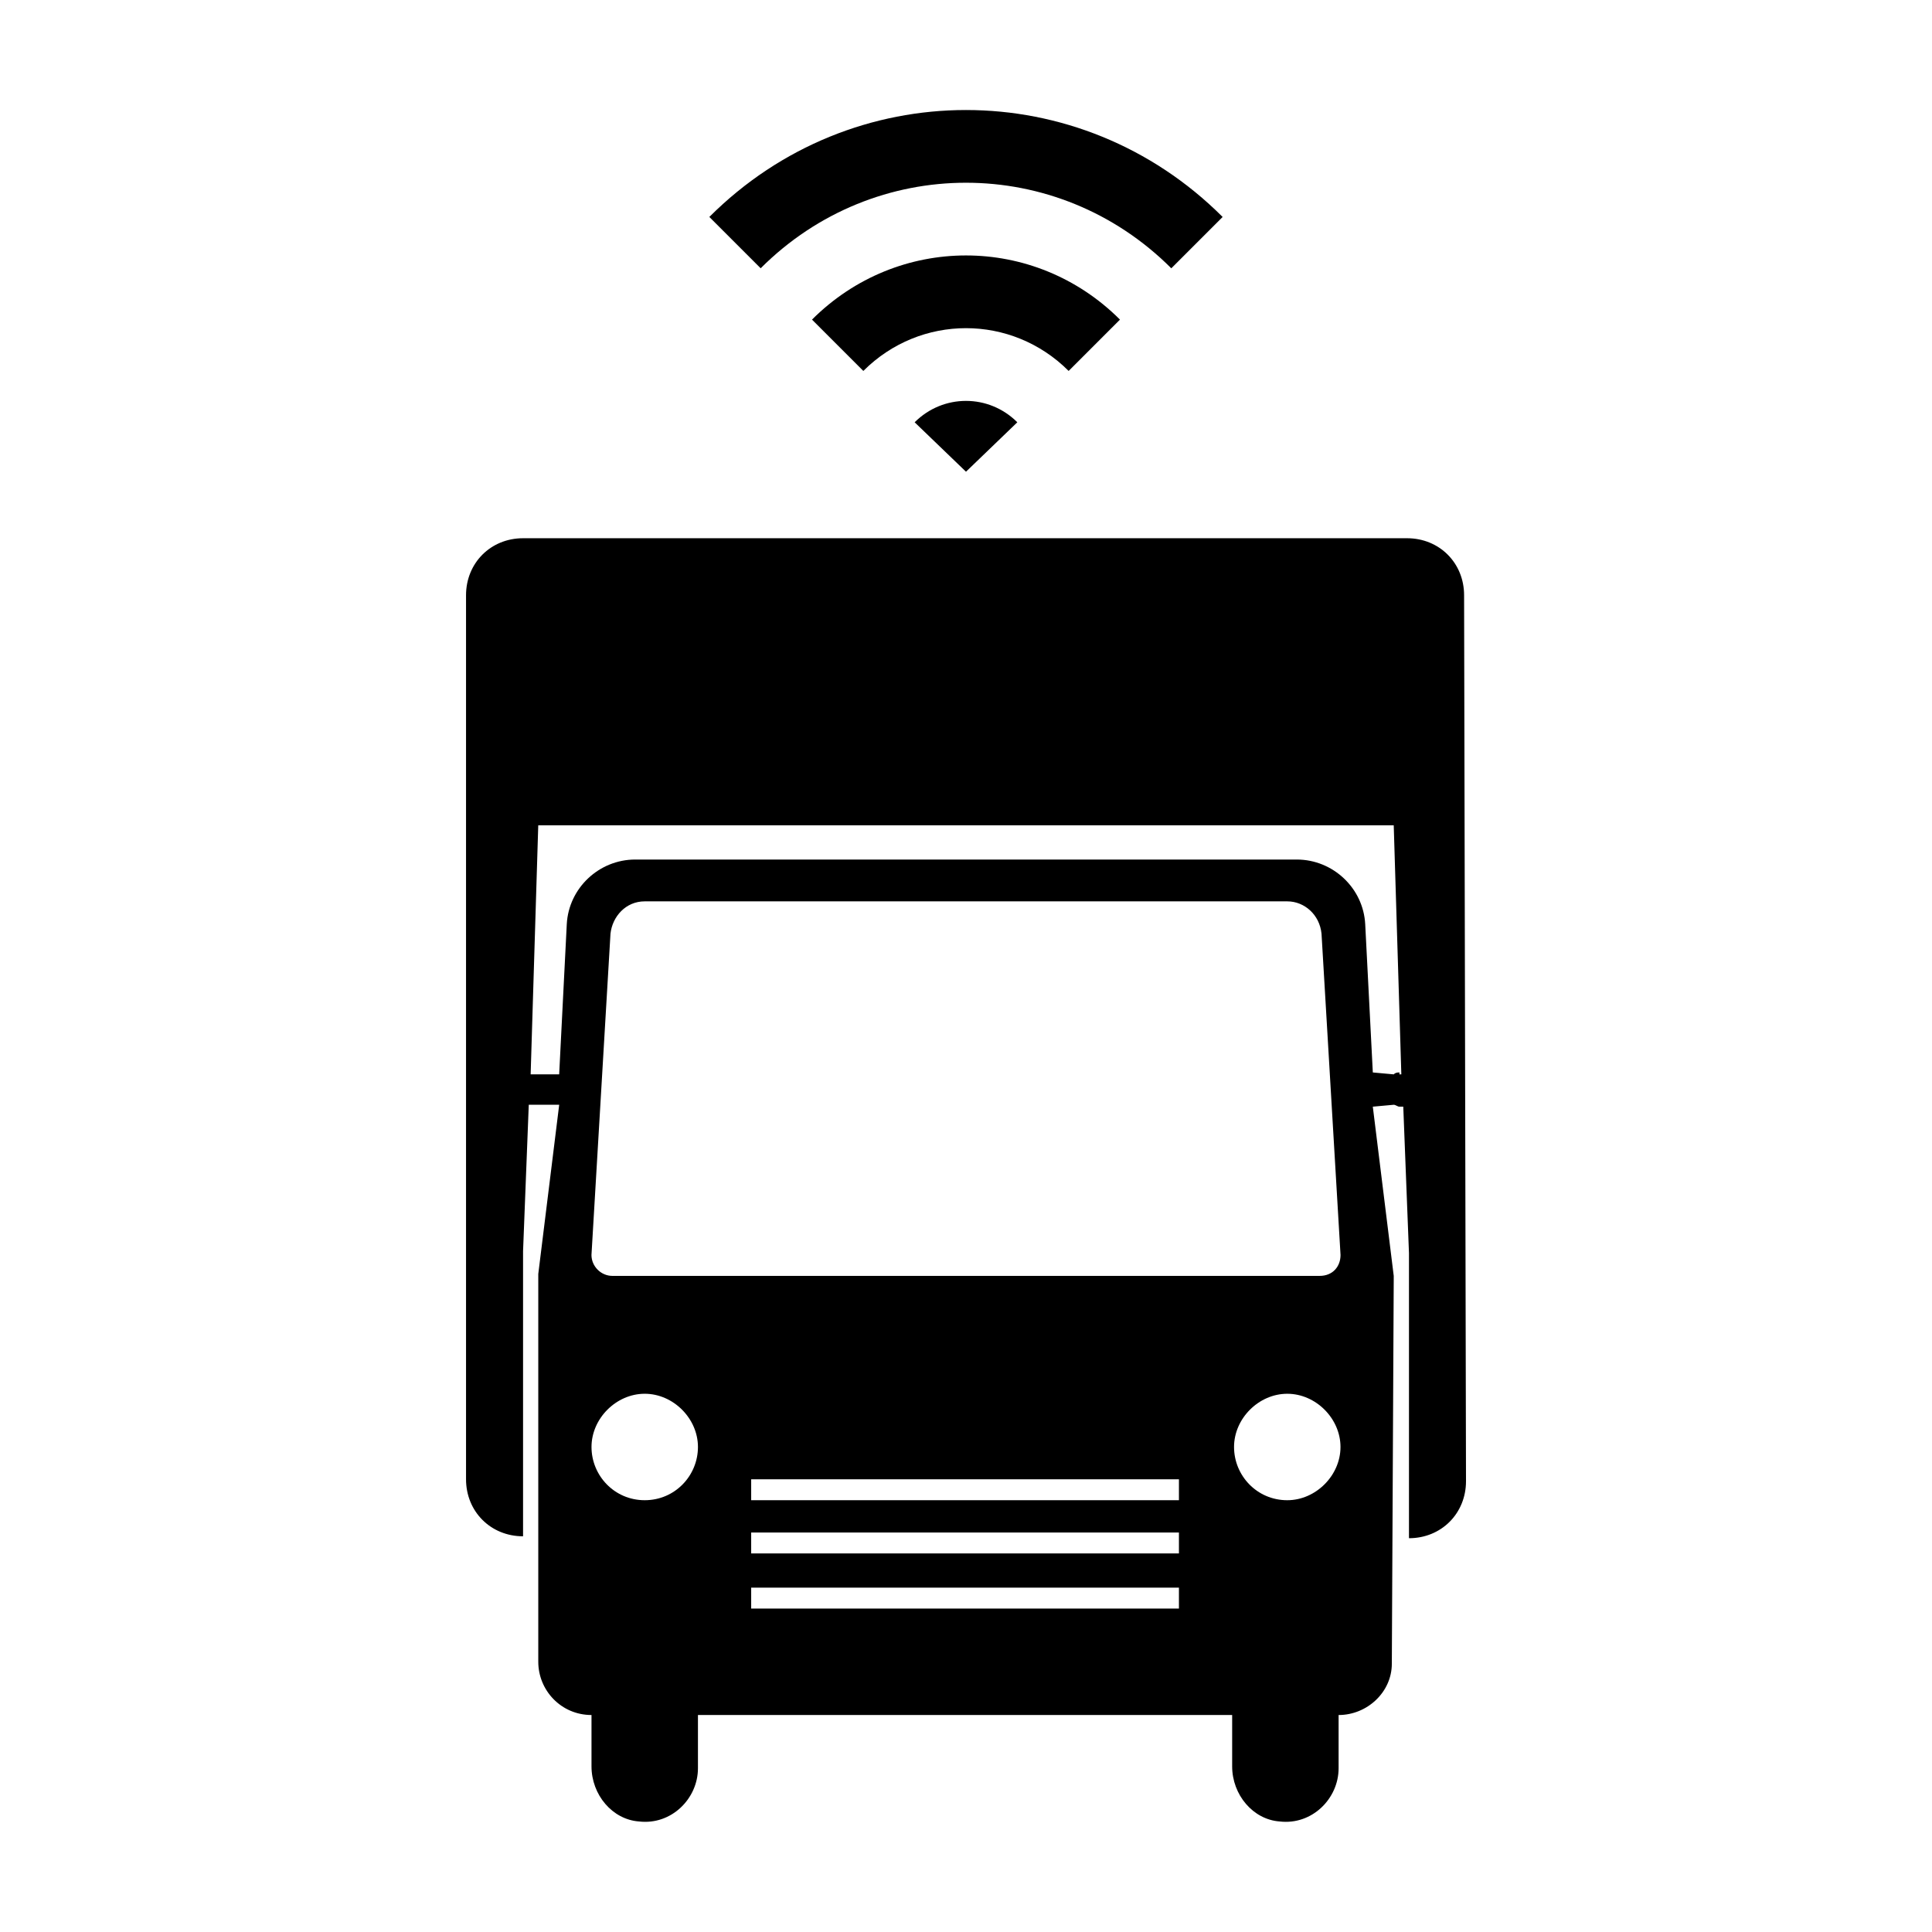
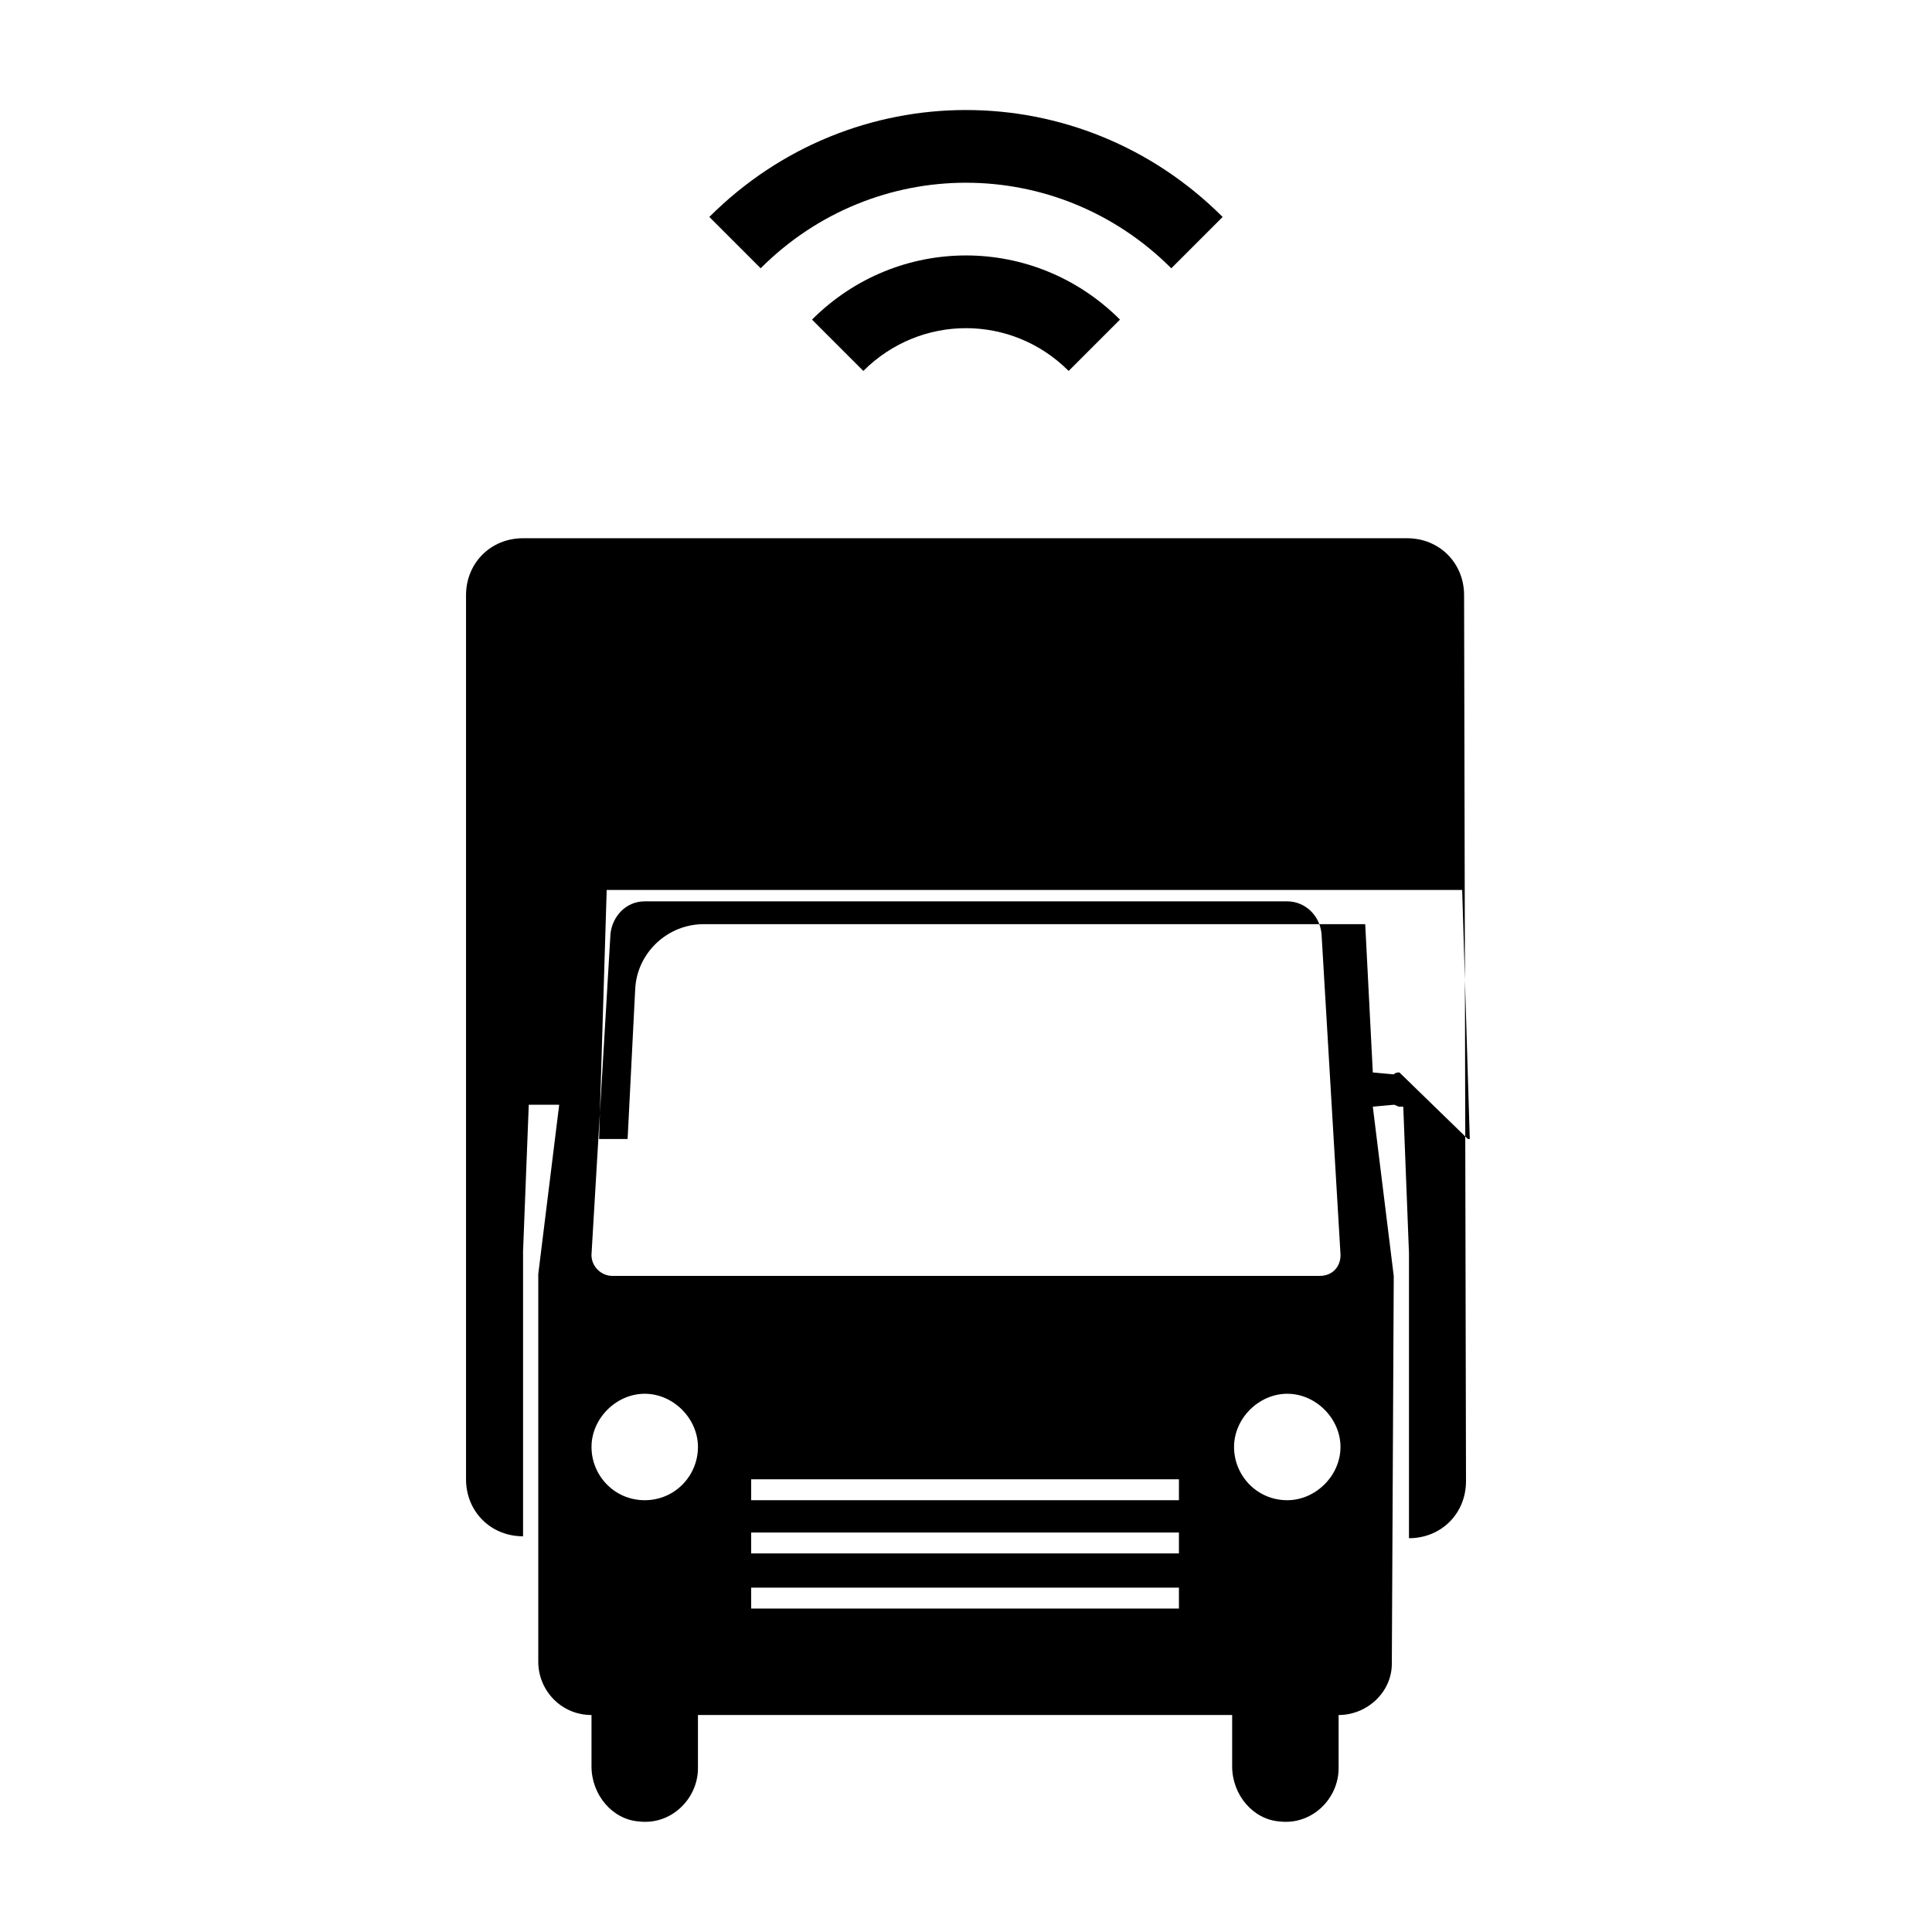
<svg xmlns="http://www.w3.org/2000/svg" fill="#000000" width="800px" height="800px" version="1.1" viewBox="144 144 512 512">
  <g>
-     <path d="m532 301.75c0-8.566-6.551-15.113-15.113-15.113h-234.27c-8.566 0-15.113 6.551-15.113 15.113v234.27c0 8.566 6.551 15.113 15.113 15.113v-75.566l1.512-38.793h1.008 7.055l-5.543 44.84v1.008 101.77c0 7.559 6.047 14.105 14.105 14.105v13.602c0 7.559 5.543 14.105 12.594 14.609 8.566 1.008 15.617-6.047 15.617-14.105v-14.105h141.57v13.602c0 7.559 5.543 14.105 12.594 14.609 8.566 1.008 15.617-6.047 15.617-14.105v-14.105c7.559 0 14.105-6.047 14.105-13.602l0.504-101.77v-1.008l-5.543-44.84 5.543-0.504c0.504 0 1.008 0.504 1.512 0.504h1.016l1.512 38.793v75.57c8.566 0 15.113-6.551 15.113-15.113zm-217.14 239.82c-8.062 0-14.105-6.551-14.105-14.105 0-7.559 6.551-14.105 14.105-14.105 7.559 0 14.105 6.551 14.105 14.105 0 7.555-6.047 14.105-14.105 14.105zm141.57 28.715h-113.36v-5.543h113.36zm0-14.609h-113.36v-5.543h113.36zm0-14.105h-113.36v-5.543h113.36zm-150.14-59.449c-3.023 0-5.543-2.519-5.543-5.543l5.039-85.145c0.504-4.535 4.031-8.566 9.07-8.566h170.29c4.535 0 8.566 3.527 9.07 8.566l5.039 85.145c0 3.023-2.016 5.543-5.543 5.543zm178.85 59.449c-8.062 0-14.105-6.551-14.105-14.105 0-7.559 6.551-14.105 14.105-14.105 7.559 0 14.105 6.551 14.105 14.105 0.004 7.555-6.547 14.105-14.105 14.105zm29.727-113.36c-0.504 0-1.008 0-1.512 0.504l-5.543-0.504-2.016-39.297c-0.504-9.574-8.566-17.129-18.137-17.129h-175.32c-9.574 0-17.633 7.559-18.137 17.129l-2.016 39.801h-7.055-0.504l2.016-66h226.71l2.016 66h-0.504z" />
-     <path d="m413.6 255.91c-7.559-7.559-19.648-7.559-27.207 0l13.605 13.098z" />
+     <path d="m532 301.75c0-8.566-6.551-15.113-15.113-15.113h-234.27c-8.566 0-15.113 6.551-15.113 15.113v234.27c0 8.566 6.551 15.113 15.113 15.113v-75.566l1.512-38.793h1.008 7.055l-5.543 44.84v1.008 101.77c0 7.559 6.047 14.105 14.105 14.105v13.602c0 7.559 5.543 14.105 12.594 14.609 8.566 1.008 15.617-6.047 15.617-14.105v-14.105h141.57v13.602c0 7.559 5.543 14.105 12.594 14.609 8.566 1.008 15.617-6.047 15.617-14.105v-14.105c7.559 0 14.105-6.047 14.105-13.602l0.504-101.77v-1.008l-5.543-44.84 5.543-0.504c0.504 0 1.008 0.504 1.512 0.504h1.016l1.512 38.793v75.57c8.566 0 15.113-6.551 15.113-15.113zm-217.14 239.82c-8.062 0-14.105-6.551-14.105-14.105 0-7.559 6.551-14.105 14.105-14.105 7.559 0 14.105 6.551 14.105 14.105 0 7.555-6.047 14.105-14.105 14.105zm141.57 28.715h-113.36v-5.543h113.36zm0-14.609h-113.36v-5.543h113.36zm0-14.105h-113.36v-5.543h113.36zm-150.14-59.449c-3.023 0-5.543-2.519-5.543-5.543l5.039-85.145c0.504-4.535 4.031-8.566 9.07-8.566h170.29c4.535 0 8.566 3.527 9.07 8.566l5.039 85.145c0 3.023-2.016 5.543-5.543 5.543zm178.85 59.449c-8.062 0-14.105-6.551-14.105-14.105 0-7.559 6.551-14.105 14.105-14.105 7.559 0 14.105 6.551 14.105 14.105 0.004 7.555-6.547 14.105-14.105 14.105zm29.727-113.36c-0.504 0-1.008 0-1.512 0.504l-5.543-0.504-2.016-39.297h-175.32c-9.574 0-17.633 7.559-18.137 17.129l-2.016 39.801h-7.055-0.504l2.016-66h226.71l2.016 66h-0.504z" />
    <path d="m359.19 228.7 13.602 13.602c15.113-15.113 39.297-15.113 54.41 0l13.602-13.602c-22.668-22.672-58.941-22.672-81.613 0z" />
    <path d="m454.41 215.1 13.602-13.602c-37.785-37.789-98.242-37.789-136.03-0.004l13.602 13.602c30.23-30.227 78.594-30.227 108.82 0.004z" />
  </g>
</svg>